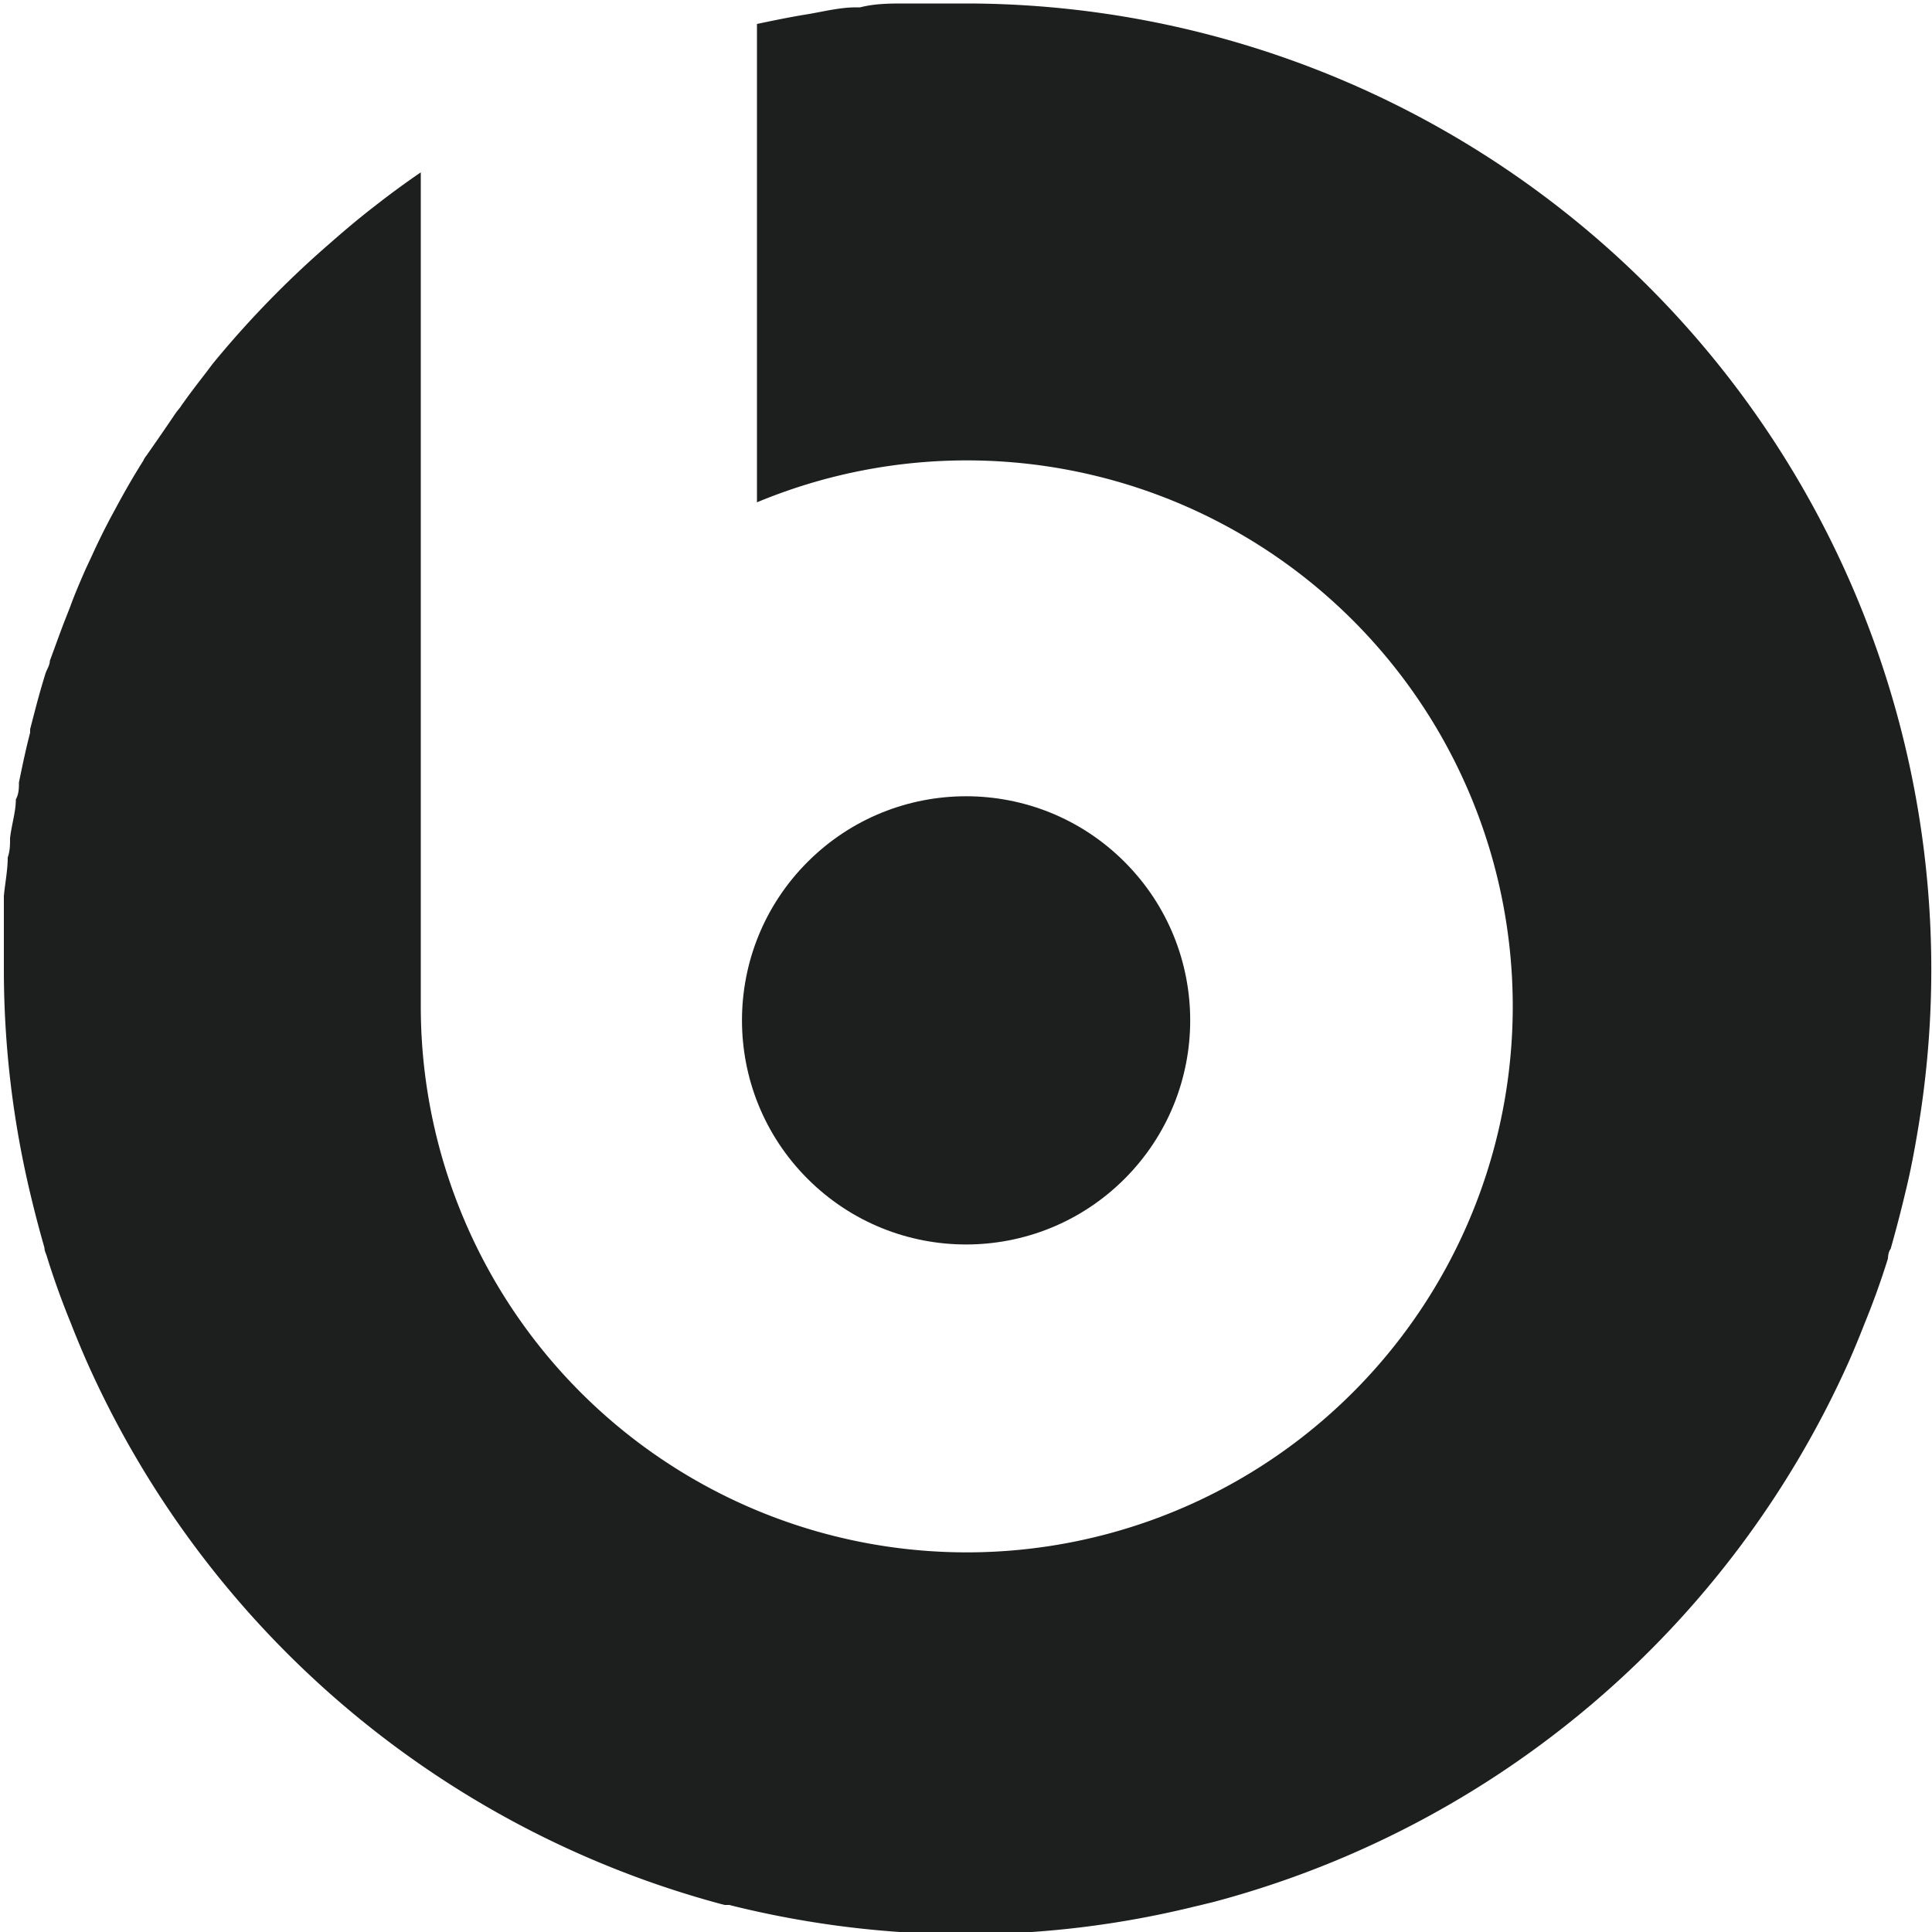
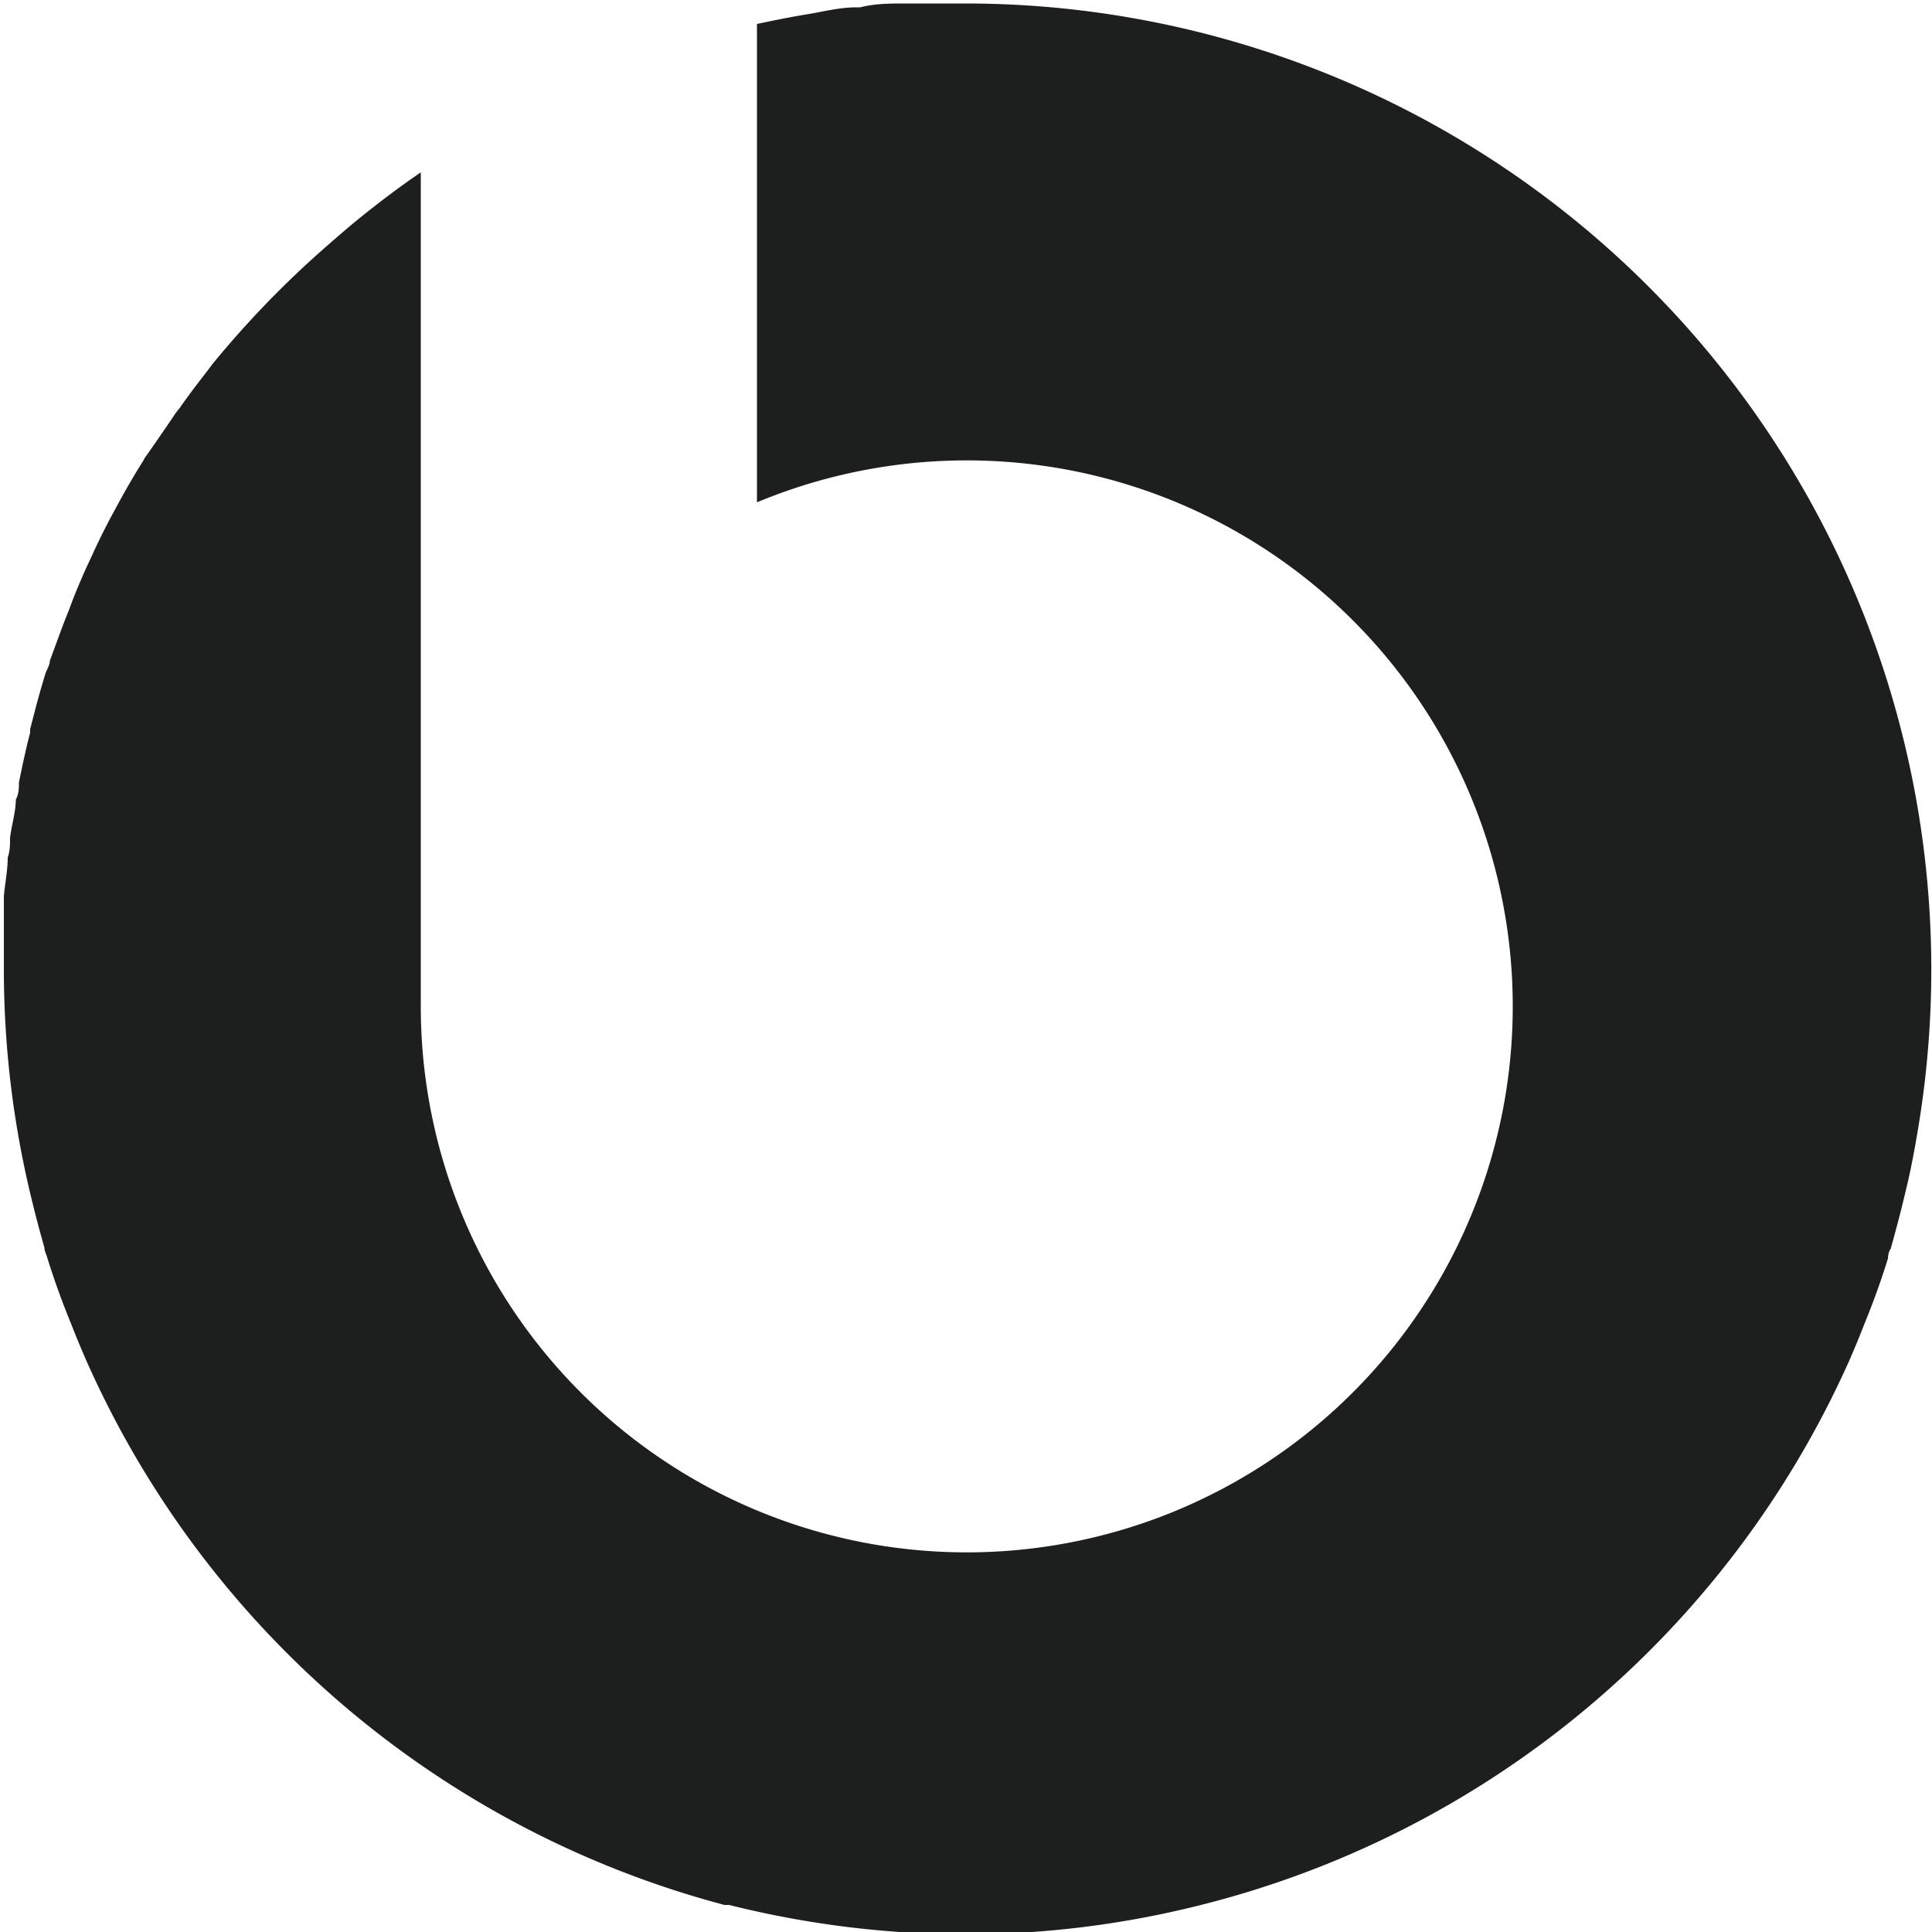
<svg xmlns="http://www.w3.org/2000/svg" id="Layer_1" data-name="Layer 1" viewBox="0 0 50 50">
  <defs>
    <style>.cls-1{fill:#1d1e1e;}</style>
  </defs>
-   <path class="cls-1" d="M47.86,35.21c.13-.3.26-.61.38-.92.23-.56.44-1.14.62-1.72,0,0,0,0,0,0s0-.16.07-.25q.21-.74.39-1.5c.13-.53.23-1.07.32-1.61A25,25,0,0,0,25,.09c-.46,0-.91,0-1.36,0l-.2,0c-.4,0-.79,0-1.18.1h-.1c-.43,0-.85.11-1.27.18h0c-.44.07-.87.16-1.3.25h0V13a14.13,14.13,0,1,1-8.7,13V4.46l0,0q-.57.39-1.11.81l-.18.14c-.32.25-.63.51-.94.78l-.16.14a25.44,25.44,0,0,0-3,3.09l-.15.2c-.24.31-.48.62-.7.94a2,2,0,0,0-.17.23q-.36.53-.69,1a.57.57,0,0,0-.08.13c-.26.41-.5.83-.73,1.26v0c-.22.4-.42.8-.61,1.22l-.15.32c-.14.32-.28.64-.41,1l-.15.38c-.13.34-.25.68-.37,1,0,.11-.07.21-.11.32C1,18,.9,18.41.78,18.87c0,0,0,.06,0,.09-.11.42-.2.85-.29,1.29,0,.14,0,.29-.08.44,0,.32-.11.65-.15,1,0,.17,0,.33-.06.5,0,.33-.07.67-.1,1,0,.15,0,.3,0,.45,0,.49,0,1,0,1.47a25,25,0,0,0,.66,5.68q.18.77.39,1.5c0,.09.05.17.07.25s0,0,0,0c.18.58.39,1.16.62,1.72.12.31.25.62.38.92A25.09,25.09,0,0,0,18.75,49.3l.12,0a25.29,25.29,0,0,0,6.13.76,24.85,24.85,0,0,0,5.88-.71l.5-.12A25.06,25.06,0,0,0,47.86,35.21Z" />
-   <circle class="cls-1" cx="25" cy="26.41" r="5.8" transform="translate(-11.35 25.41) rotate(-45)" />
+   <path class="cls-1" d="M47.86,35.21c.13-.3.26-.61.38-.92.23-.56.44-1.14.62-1.72,0,0,0,0,0,0s0-.16.07-.25q.21-.74.39-1.5c.13-.53.23-1.07.32-1.61A25,25,0,0,0,25,.09c-.46,0-.91,0-1.36,0l-.2,0c-.4,0-.79,0-1.18.1h-.1c-.43,0-.85.11-1.27.18h0c-.44.07-.87.16-1.3.25h0V13a14.13,14.13,0,1,1-8.7,13V4.46l0,0q-.57.39-1.11.81l-.18.14c-.32.25-.63.51-.94.78l-.16.14a25.44,25.44,0,0,0-3,3.09l-.15.2c-.24.31-.48.62-.7.94a2,2,0,0,0-.17.23q-.36.53-.69,1a.57.57,0,0,0-.08.13c-.26.41-.5.83-.73,1.26v0c-.22.4-.42.8-.61,1.22l-.15.32c-.14.32-.28.64-.41,1l-.15.38c-.13.34-.25.68-.37,1,0,.11-.07.21-.11.32C1,18,.9,18.41.78,18.87c0,0,0,.06,0,.09-.11.42-.2.85-.29,1.29,0,.14,0,.29-.08.44,0,.32-.11.65-.15,1,0,.17,0,.33-.06.5,0,.33-.07.67-.1,1,0,.15,0,.3,0,.45,0,.49,0,1,0,1.47a25,25,0,0,0,.66,5.68q.18.77.39,1.5c0,.09.05.17.07.25s0,0,0,0c.18.58.39,1.16.62,1.72.12.31.25.62.38.92A25.09,25.09,0,0,0,18.75,49.3l.12,0a25.29,25.29,0,0,0,6.13.76,24.85,24.85,0,0,0,5.88-.71A25.06,25.06,0,0,0,47.86,35.21Z" />
</svg>